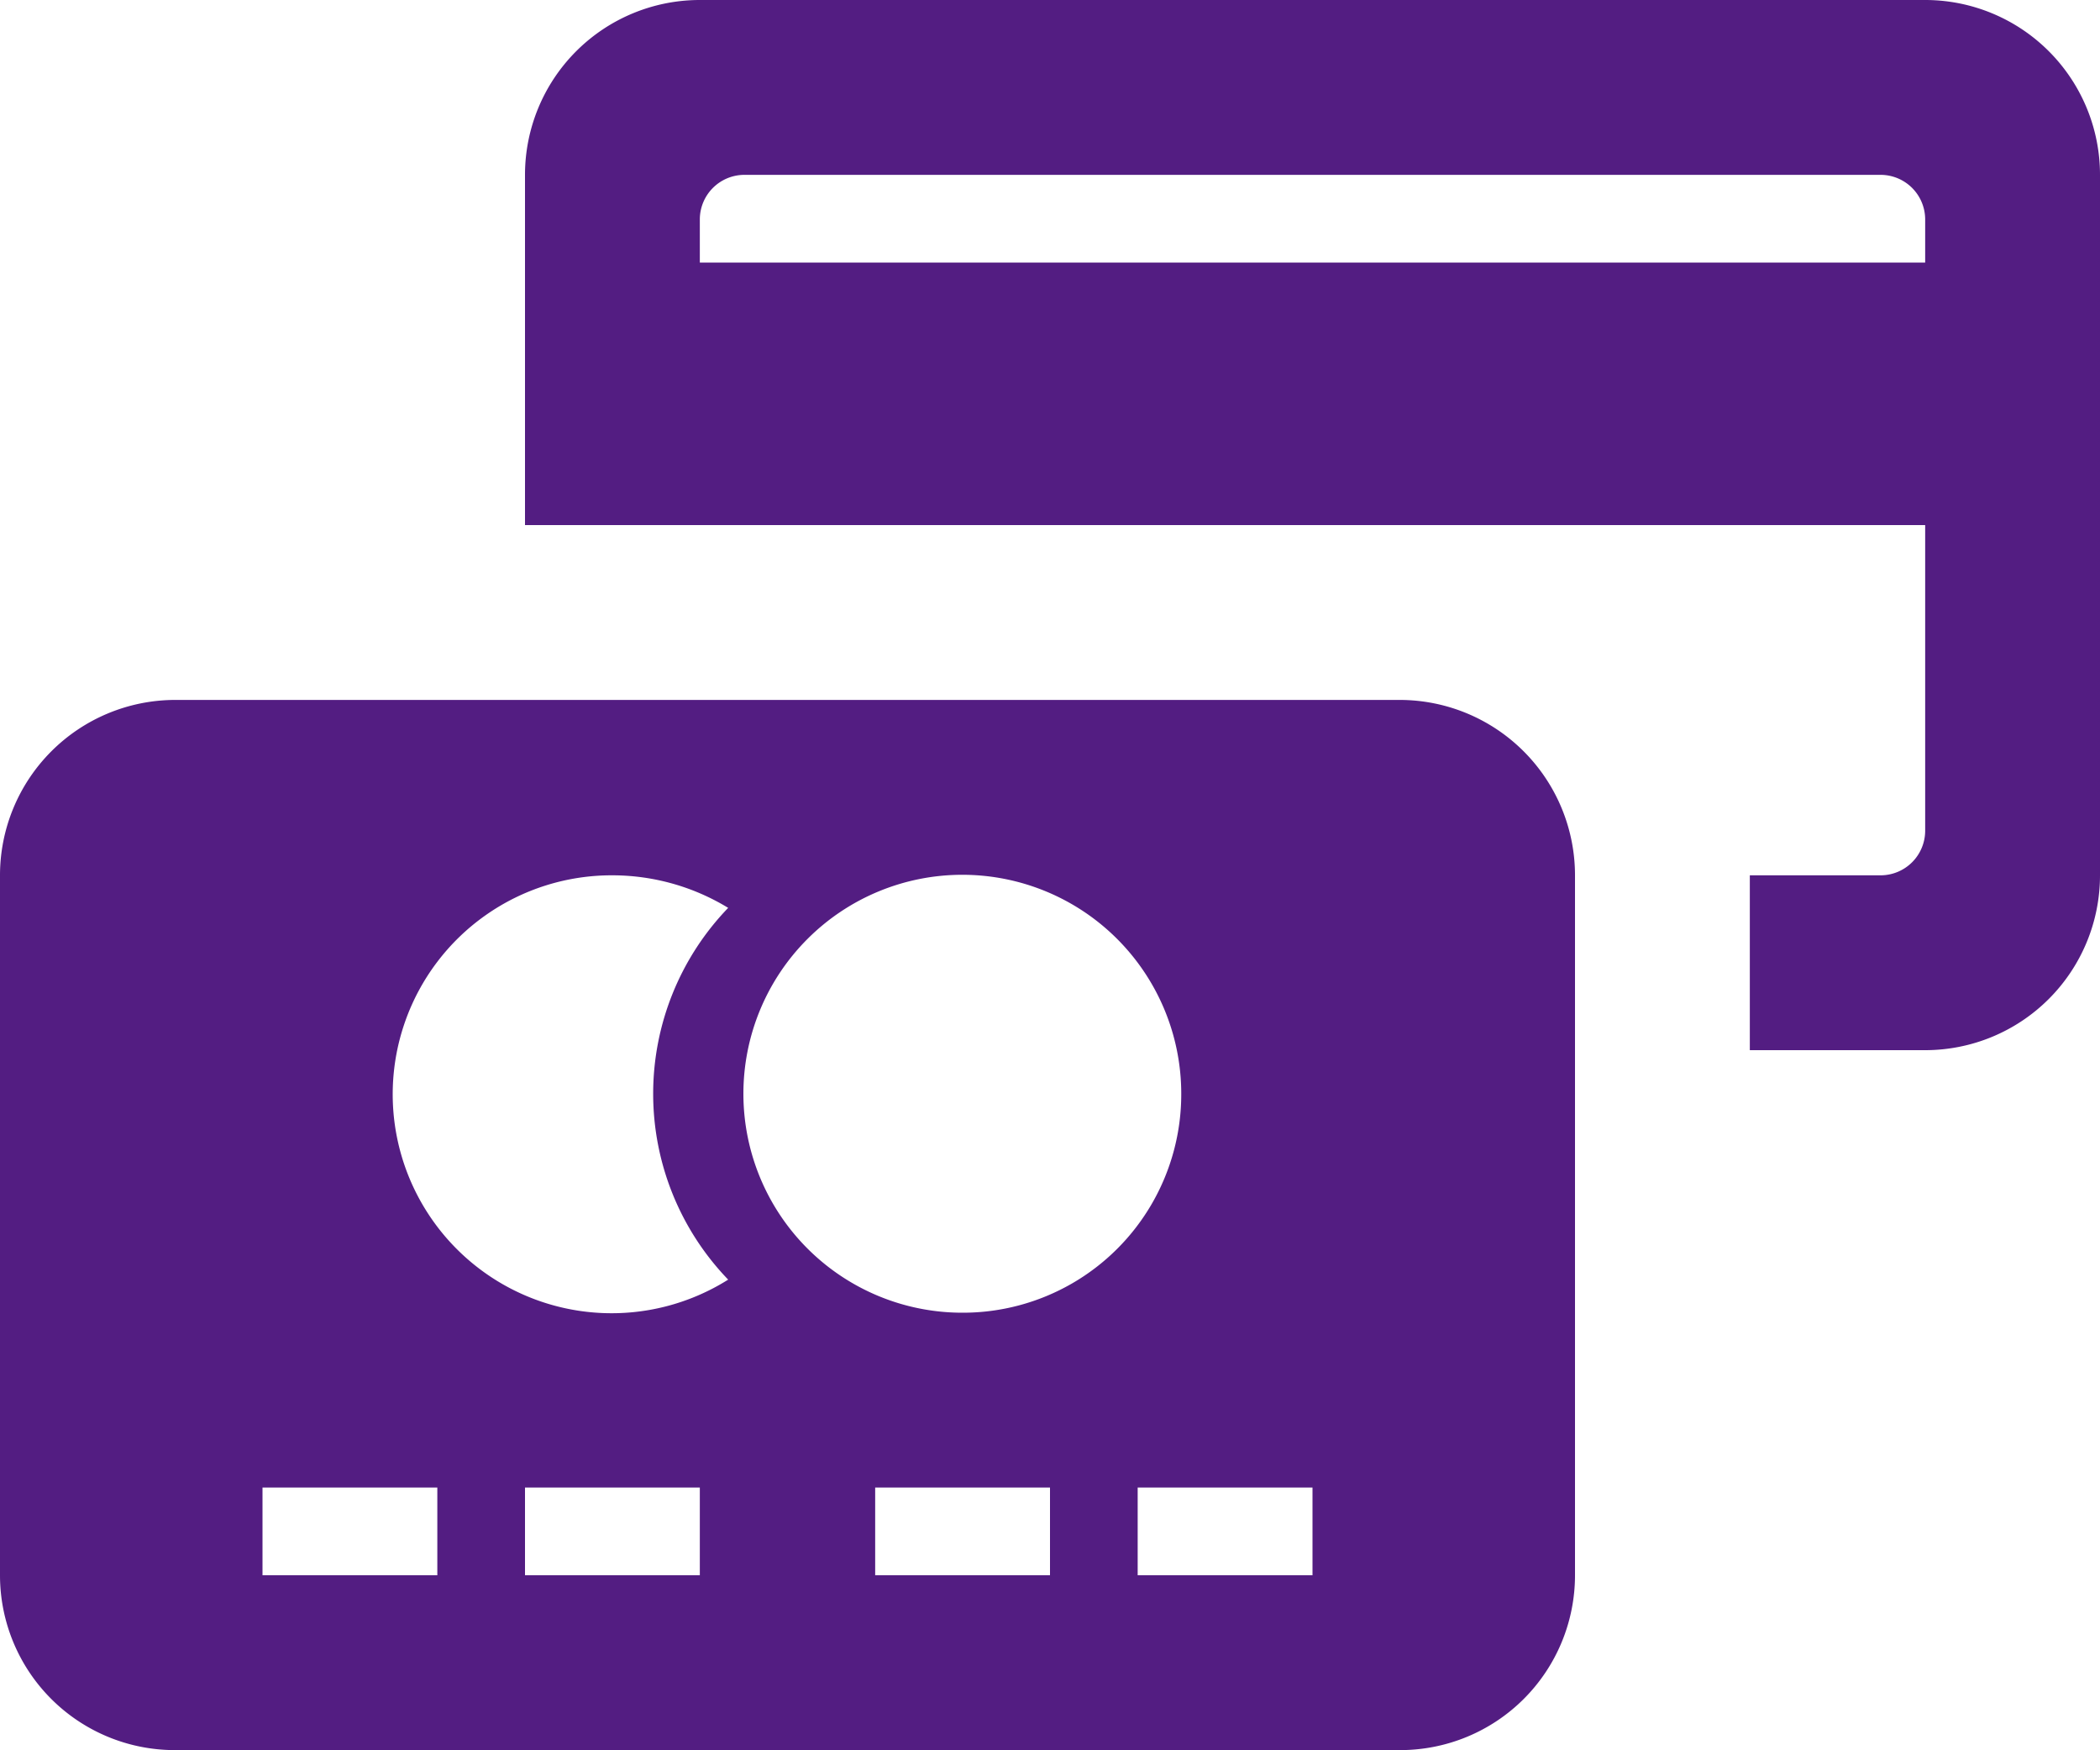
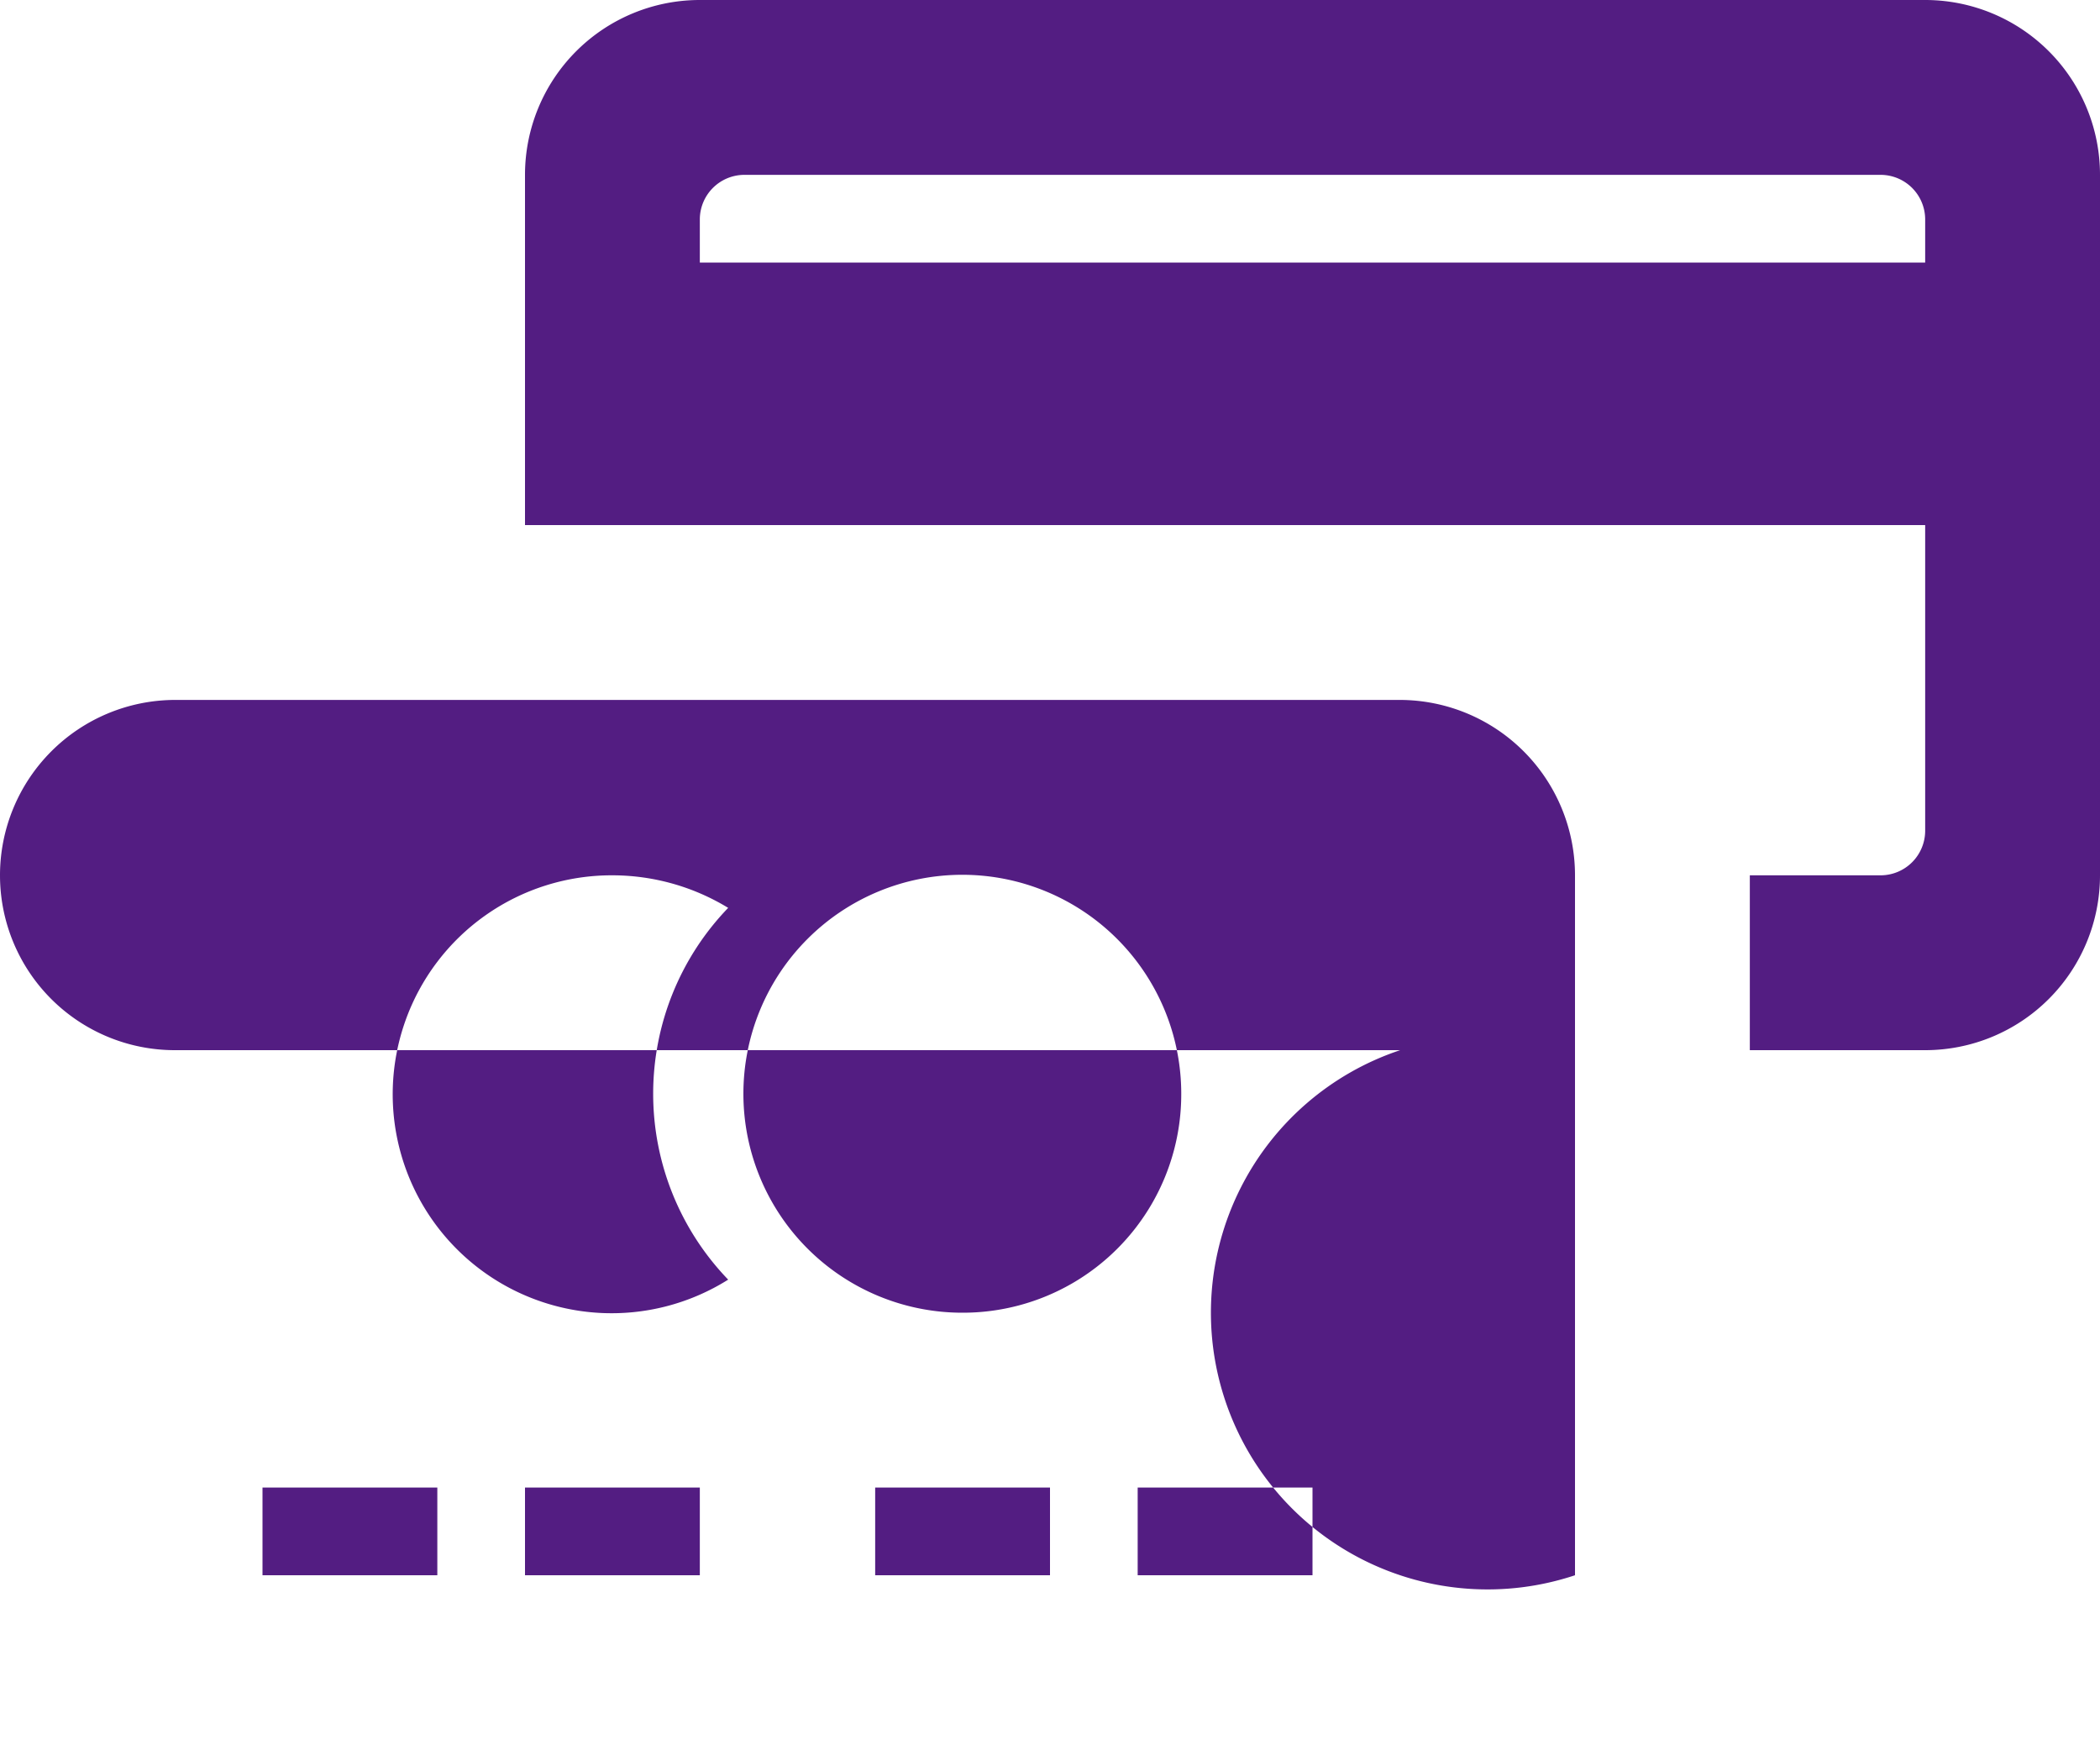
<svg xmlns="http://www.w3.org/2000/svg" viewBox="0 0 40 33.33">
  <defs>
    <style>.cls-1{fill:#531d82;}</style>
  </defs>
  <title>アセット 8</title>
  <g id="レイヤー_2" data-name="レイヤー 2">
    <g id="レイヤー_1-2" data-name="レイヤー 1">
-       <path class="cls-1" d="M36.67,0H13.33A3.33,3.33,0,0,0,10,3.33V10H36.67v5.83a.85.85,0,0,1-.84.84h-2.5V20h3.34A3.33,3.33,0,0,0,40,16.67V3.33A3.33,3.33,0,0,0,36.67,0Zm0,5H13.33V4.17a.85.85,0,0,1,.84-.84H35.83a.85.85,0,0,1,.84.84Zm-10,8.33H3.33A3.34,3.34,0,0,0,0,16.67V30a3.33,3.33,0,0,0,3.33,3.33H26.67A3.33,3.33,0,0,0,30,30V16.67A3.34,3.34,0,0,0,26.67,13.33ZM8.33,30H5V28.33H8.33Zm5,0H10V28.33h3.33Zm.54-5.63a4.17,4.17,0,1,1-2.2-7.7,4.24,4.24,0,0,1,2.2.62,5.1,5.1,0,0,0,0,7.08ZM20,30H16.67V28.33H20Zm-1.67-5a4.17,4.17,0,1,1,4.17-4.17A4.16,4.16,0,0,1,18.33,25ZM25,30H21.67V28.33H25Z" />
+       <path class="cls-1" d="M36.67,0H13.33A3.33,3.33,0,0,0,10,3.33V10H36.67v5.83a.85.85,0,0,1-.84.84h-2.5V20h3.34A3.33,3.33,0,0,0,40,16.67V3.33A3.33,3.33,0,0,0,36.67,0Zm0,5H13.33V4.17a.85.85,0,0,1,.84-.84H35.83a.85.85,0,0,1,.84.84Zm-10,8.33H3.33A3.34,3.34,0,0,0,0,16.67a3.33,3.33,0,0,0,3.33,3.33H26.67A3.33,3.33,0,0,0,30,30V16.67A3.34,3.34,0,0,0,26.67,13.33ZM8.33,30H5V28.33H8.33Zm5,0H10V28.33h3.33Zm.54-5.63a4.17,4.17,0,1,1-2.2-7.7,4.24,4.24,0,0,1,2.2.62,5.1,5.1,0,0,0,0,7.08ZM20,30H16.67V28.33H20Zm-1.67-5a4.17,4.17,0,1,1,4.17-4.17A4.16,4.16,0,0,1,18.33,25ZM25,30H21.67V28.33H25Z" />
    </g>
  </g>
</svg>